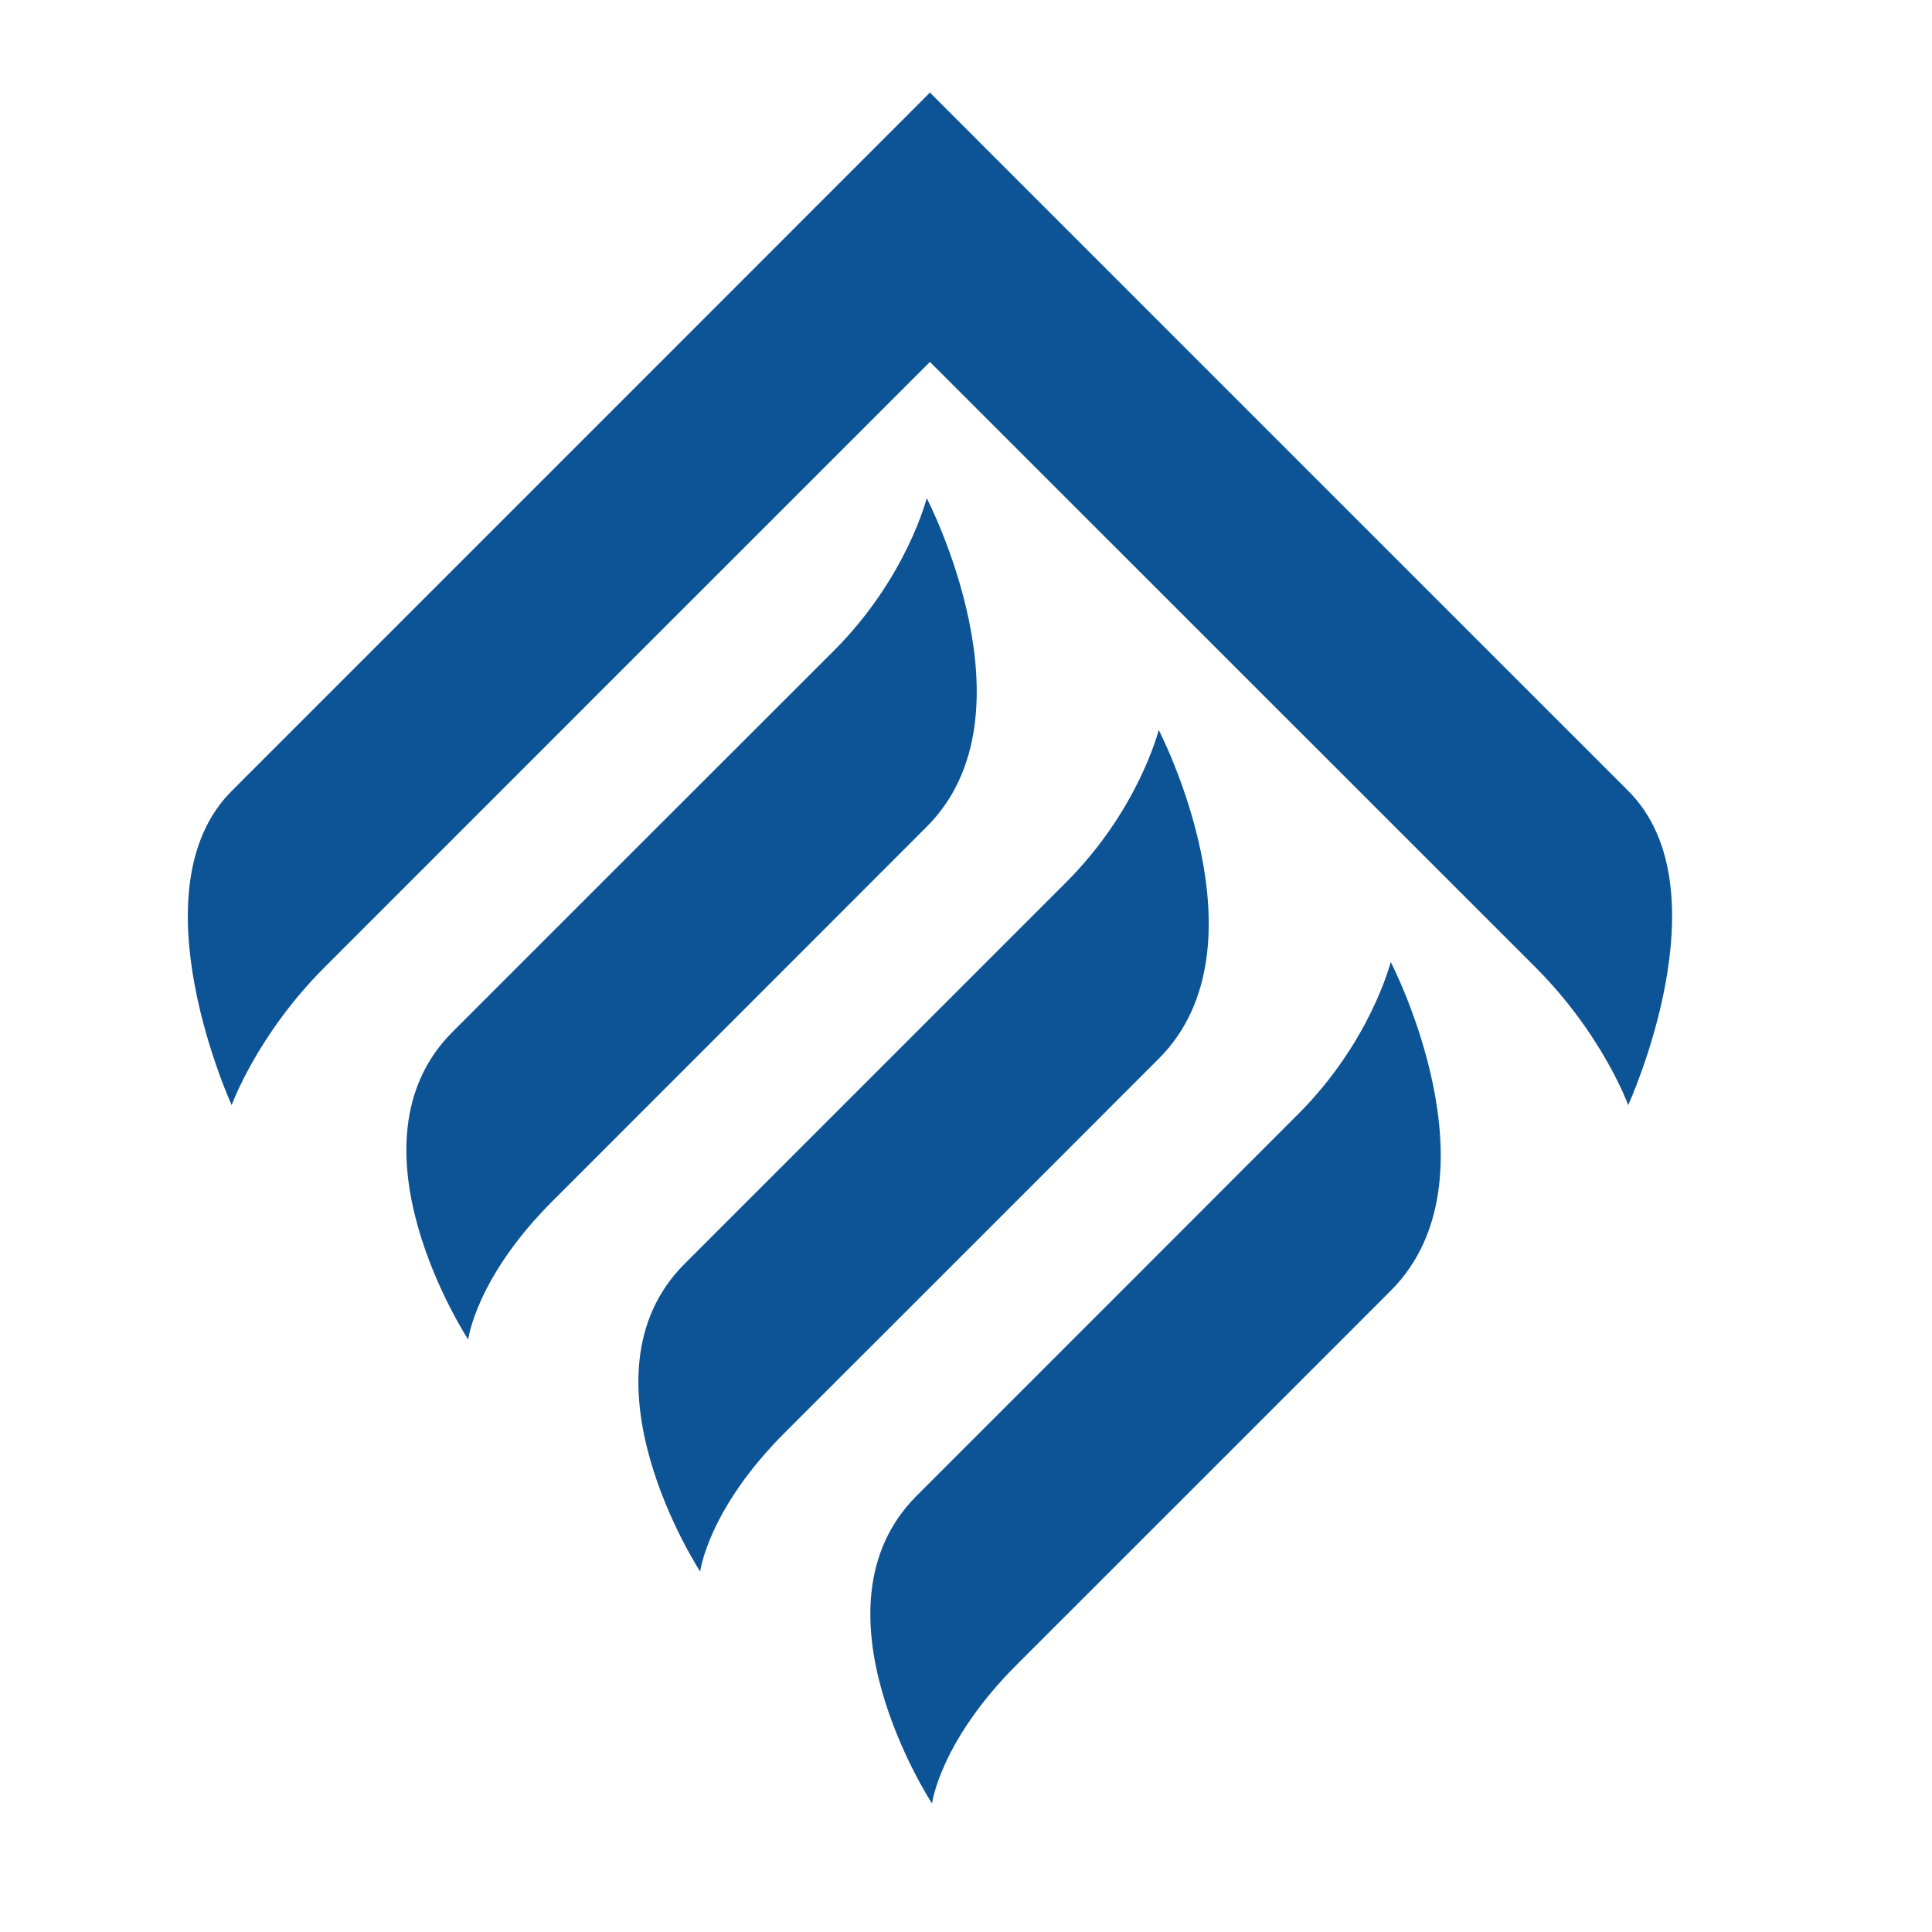
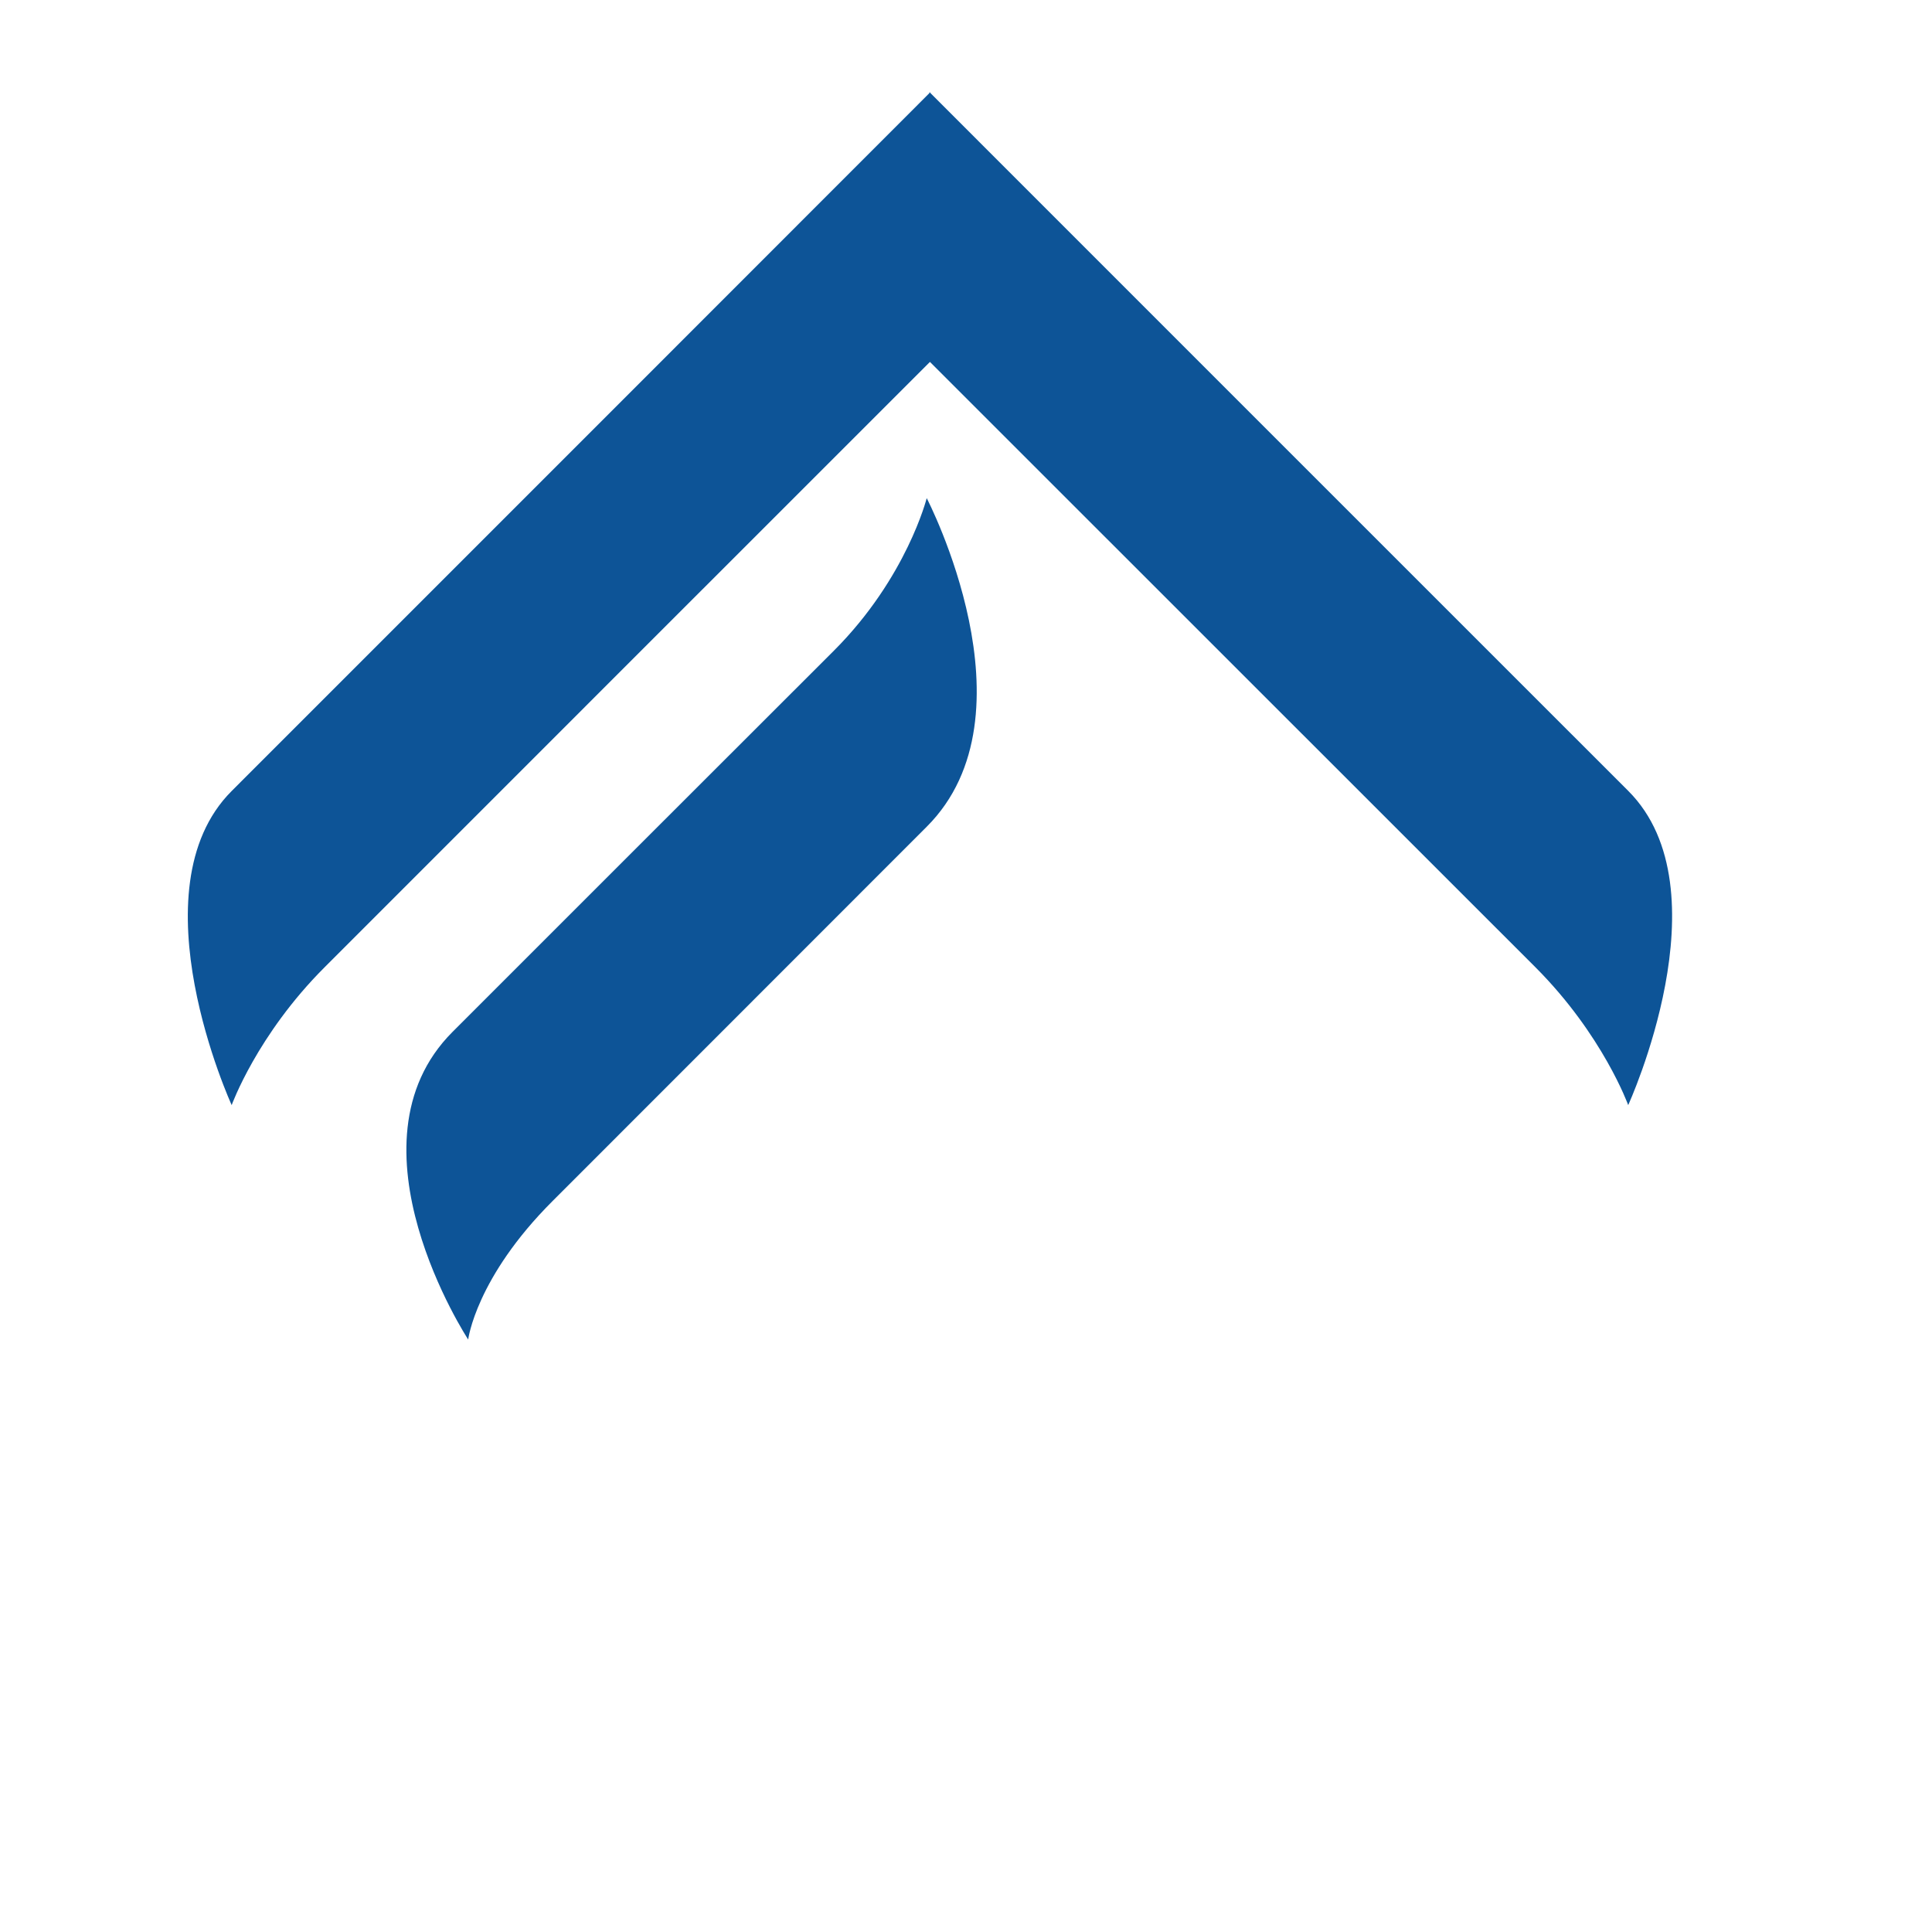
<svg xmlns="http://www.w3.org/2000/svg" version="1.1" width="120px" height="120px">
  <svg xml:space="preserve" width="120px" height="120px" version="1.1" style="shape-rendering:geometricPrecision; text-rendering:geometricPrecision; image-rendering:optimizeQuality; fill-rule:evenodd; clip-rule:evenodd" viewBox="0 0 120 120">
    <defs>
      <style type="text/css">
   
    .fil0 {fill:#0D5497;fill-rule:nonzero}
   
  </style>
    </defs>
    <g id="SvgjsG1065">
      <g id="SvgjsG1063">
        <path class="fil0" d="M20.15 60.09c4.14,-4.15 36.94,-36.94 37.61,-37.61 0.67,0.67 33.47,33.46 37.62,37.61 4.18,4.19 5.75,8.55 5.75,8.55 0,0 6.13,-13.38 0.01,-19.51 -6.04,-6.03 -42.26,-42.26 -43.35,-43.35l0 -0.05c0,0 -0.02,0.02 -0.03,0.03 0,-0.01 -0.03,-0.03 -0.03,-0.03l0 0.05c-1.08,1.09 -37.31,37.32 -43.34,43.35 -6.13,6.13 0,19.51 0,19.51 0,0 1.57,-4.36 5.76,-8.55z" />
-         <path class="fil0" d="M86.38 80.17c6.99,-6.98 0,-20.42 0,-20.42 0,0 -1.24,4.95 -5.76,9.46 -3.27,3.28 -18.48,18.49 -23.69,23.7 -6.98,6.98 0.96,19.11 0.96,19.11 0,0 0.48,-3.84 5.26,-8.62 9.66,-9.66 19.16,-19.15 23.23,-23.23z" />
-         <path class="fil0" d="M66.22 54.8c-3.28,3.28 -18.49,18.49 -23.7,23.7 -6.98,6.98 0.97,19.11 0.97,19.11 0,0 0.47,-3.84 5.25,-8.62 9.66,-9.66 19.16,-19.15 23.23,-23.23 6.99,-6.98 0,-20.42 0,-20.42 0,0 -1.24,4.95 -5.75,9.46z" />
        <path class="fil0" d="M51.81 40.4c-3.28,3.27 -18.49,18.48 -23.7,23.69 -6.98,6.98 0.97,19.11 0.97,19.11 0,0 0.47,-3.84 5.25,-8.61 9.66,-9.67 19.16,-19.16 23.23,-23.24 6.99,-6.98 0,-20.41 0,-20.41 0,0 -1.24,4.94 -5.75,9.46z" />
      </g>
    </g>
  </svg>
  <style>@media (prefers-color-scheme: light) { :root { filter: none; } }
@media (prefers-color-scheme: dark) { :root { filter: none; } }
</style>
</svg>